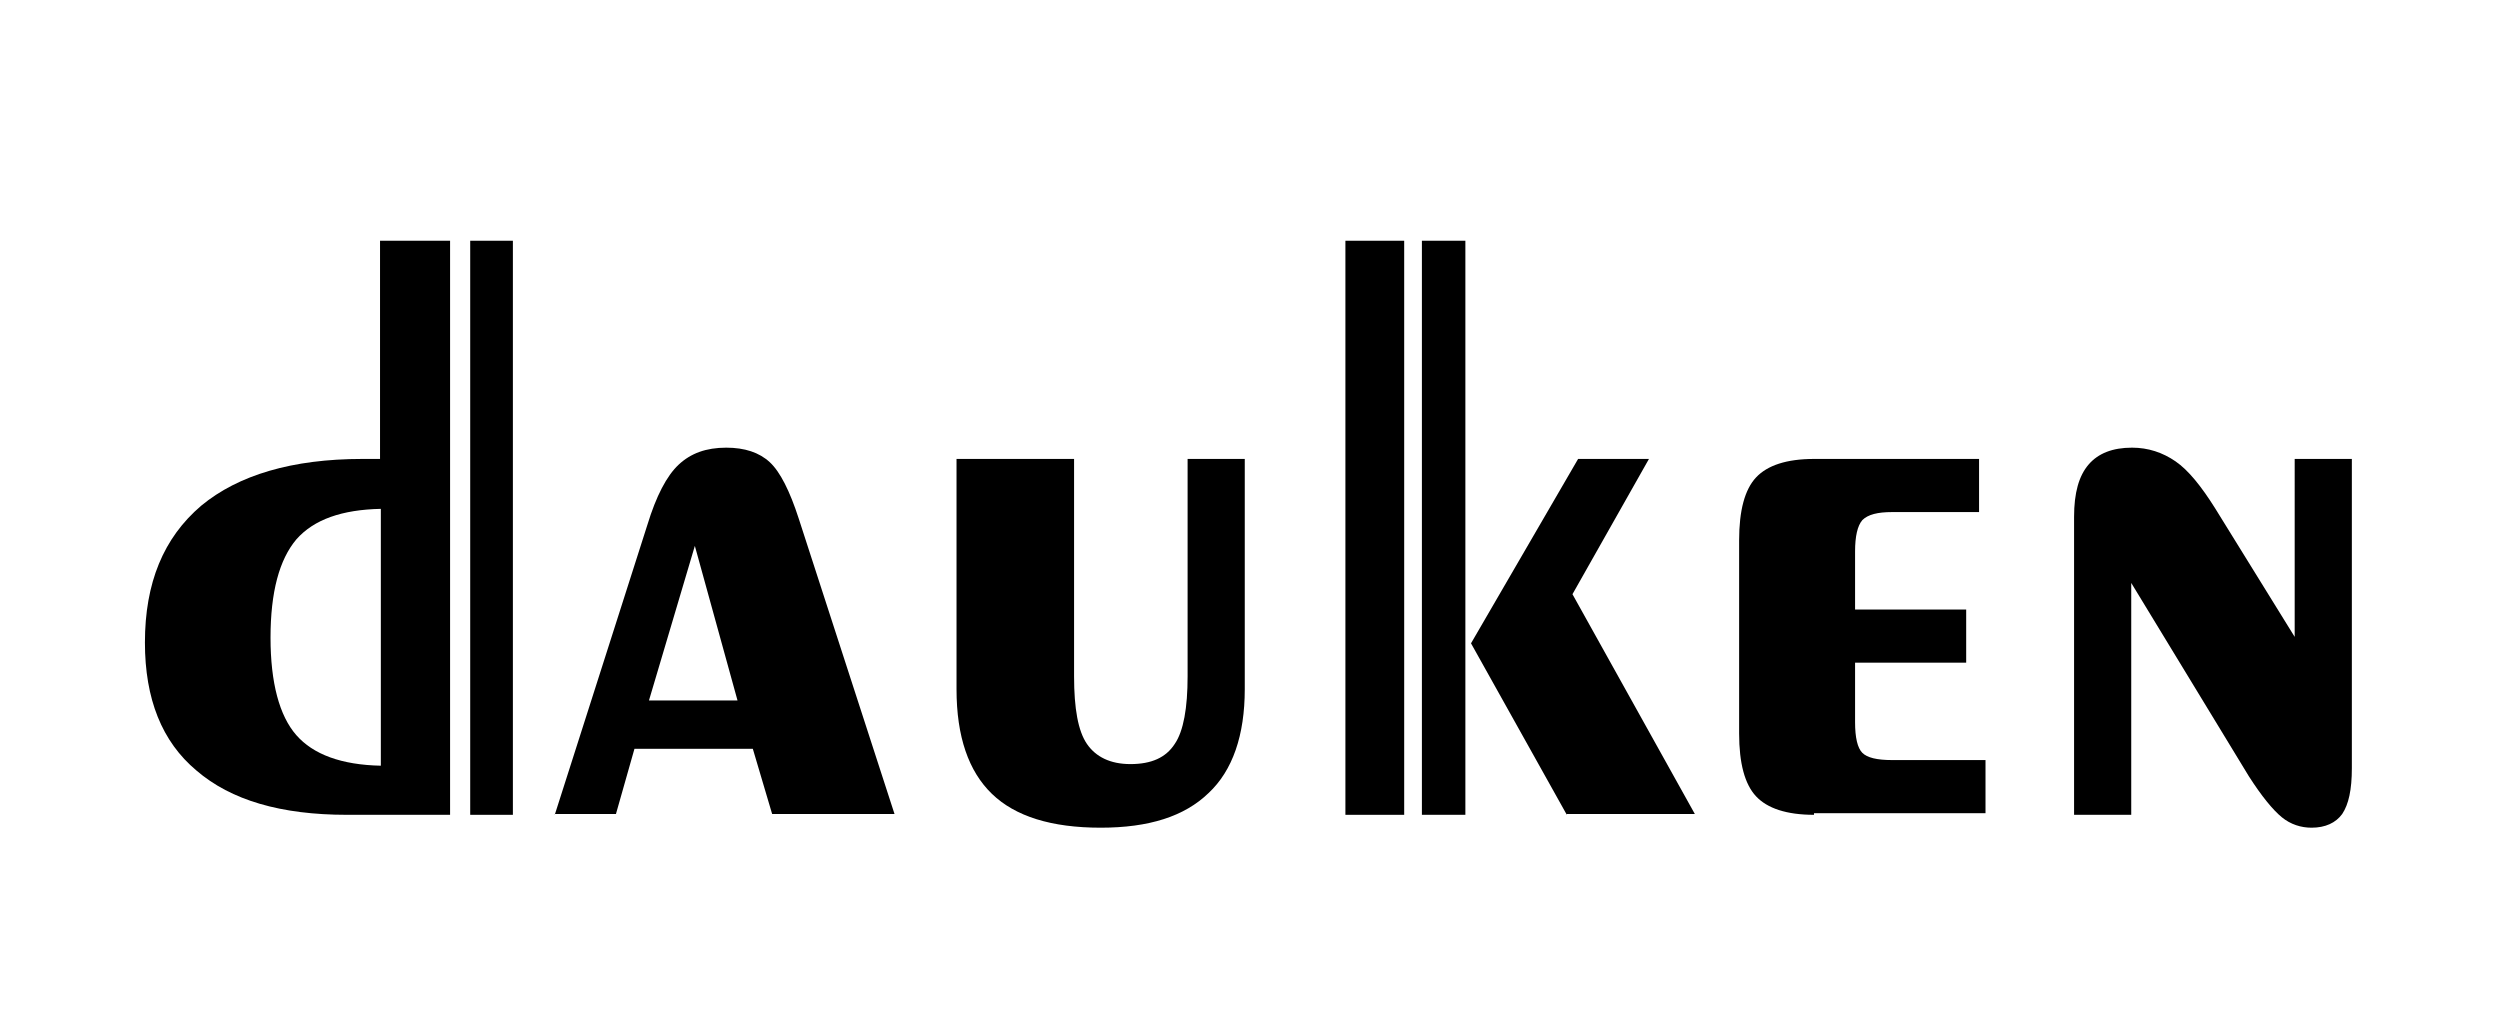
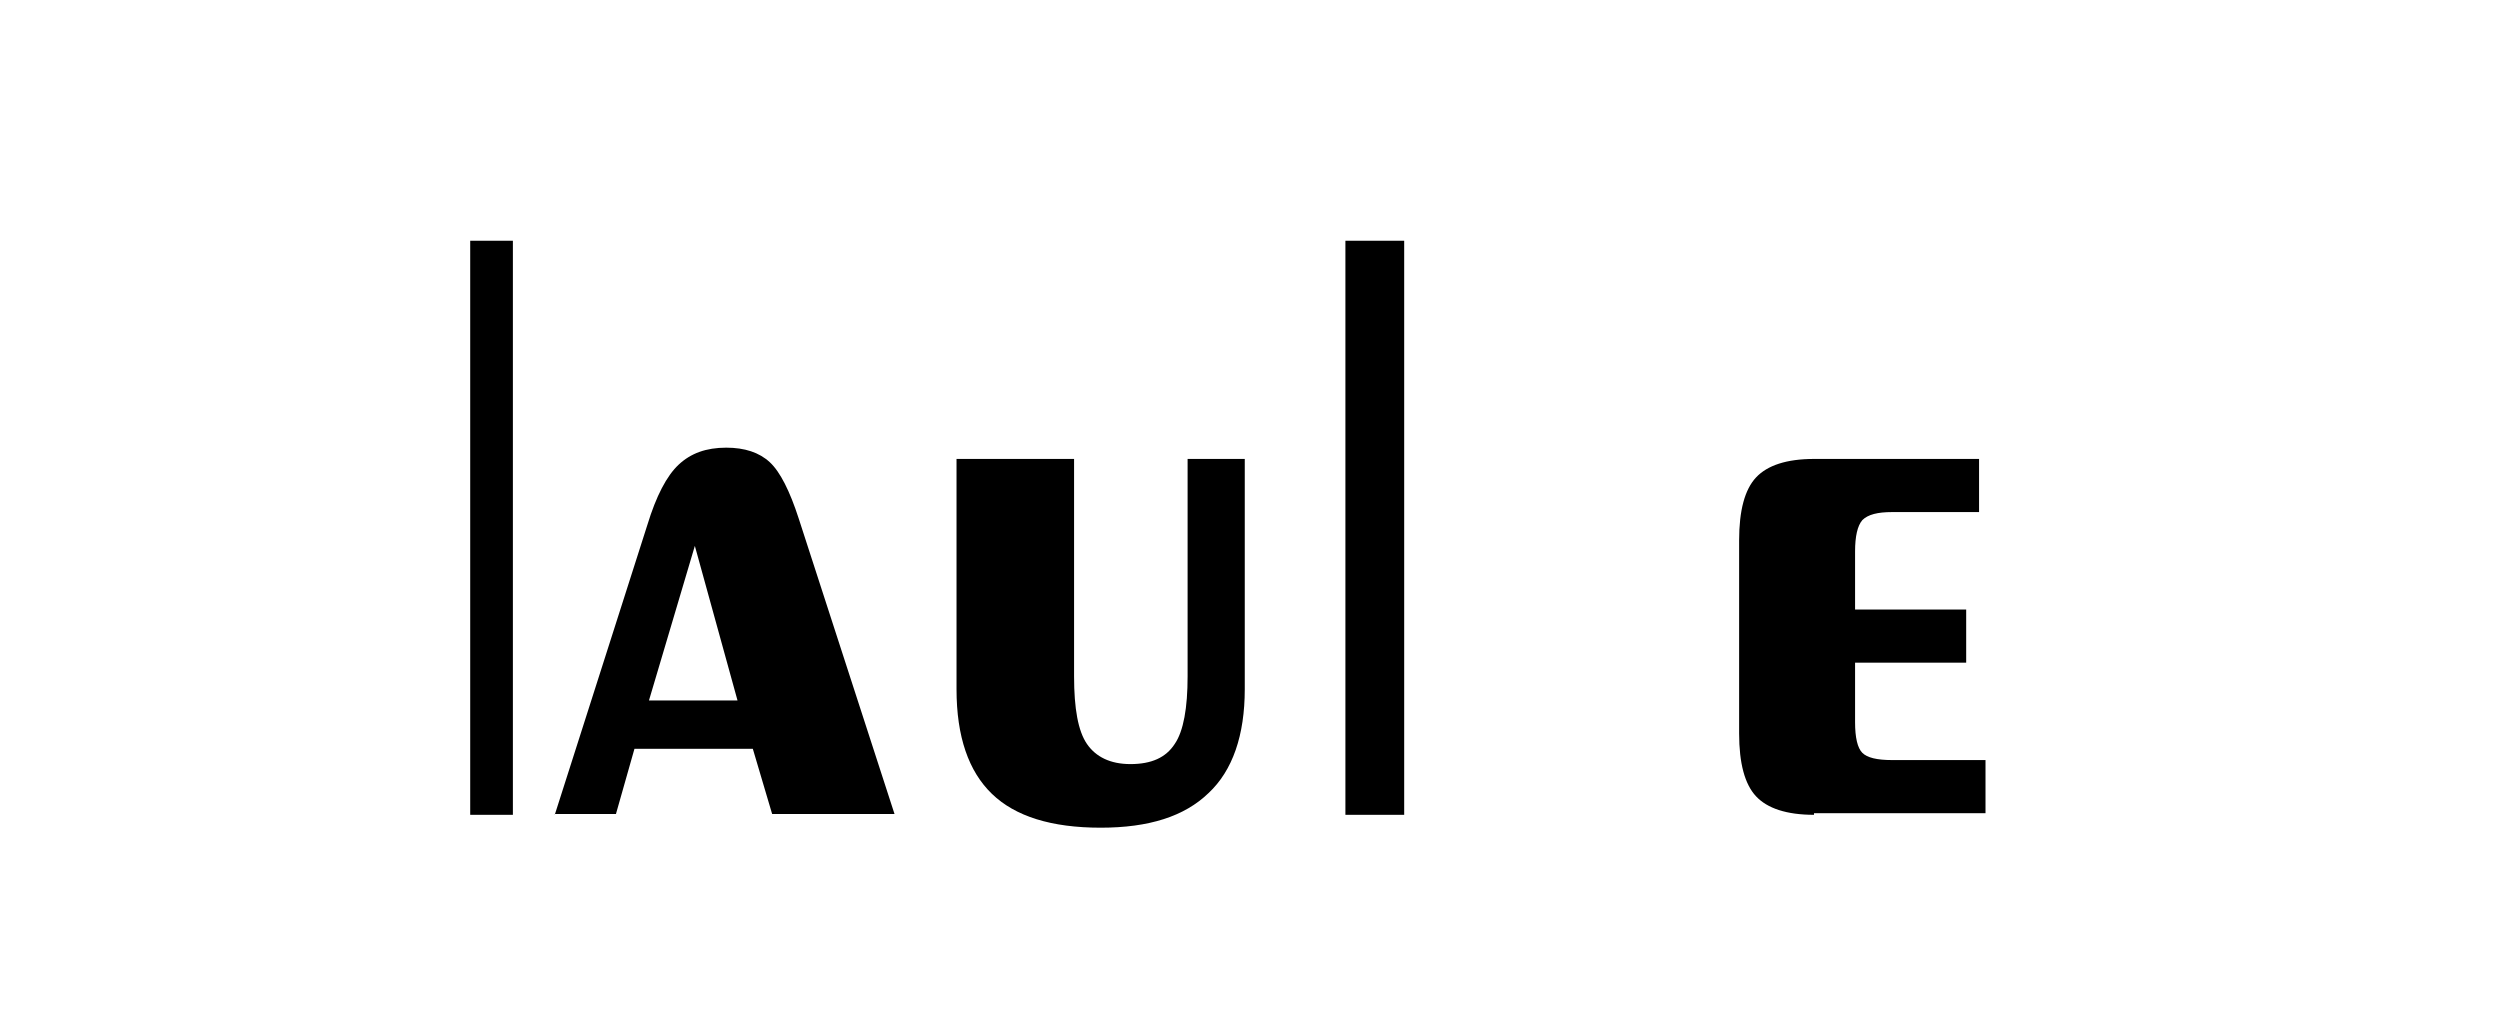
<svg xmlns="http://www.w3.org/2000/svg" version="1.1" id="Layer_1" x="0px" y="0px" viewBox="0 0 310.5 126" style="enable-background:new 0 0 310.5 126;" xml:space="preserve">
  <g>
    <g>
-       <path d="M55.9,29.9v71.3h-1.7H43.1c-8.2,0-14.4-1.8-18.7-5.5c-4.3-3.6-6.4-8.9-6.4-15.9c0-7.4,2.3-13,7-17C29.6,59,36.3,57,45,57    h2.2V29.9h5.6H55.9z M47.3,63.2c-4.8,0.1-8.3,1.3-10.5,3.8c-2.1,2.5-3.2,6.5-3.2,12.2c0,5.6,1.1,9.7,3.2,12.1    c2.1,2.4,5.6,3.7,10.5,3.8V63.2z" />
      <path d="M68.9,101.2l11.5-36c1.1-3.6,2.4-6.1,3.9-7.5s3.4-2.1,5.9-2.1c2.3,0,4.1,0.6,5.4,1.8c1.3,1.2,2.5,3.6,3.6,7l11.9,36.7    H95.9l-2.4-8.1H78.8l-2.3,8.1H68.9z M80.6,87h11l-5.3-19.2L80.6,87z" />
      <path d="M119,57h14.4V84c0,4,0.5,6.8,1.6,8.4c1.1,1.6,2.9,2.5,5.4,2.5c2.6,0,4.4-0.8,5.5-2.5c1.1-1.6,1.6-4.5,1.6-8.4V57h7.1v28.6    c0,5.7-1.5,10.1-4.5,12.9c-3,2.9-7.4,4.3-13.4,4.3c-6.1,0-10.6-1.4-13.5-4.2c-2.9-2.8-4.4-7.1-4.4-13V57z" />
-       <path d="M176.6,101.2V29.9h5.4v71.3H176.6z M194.6,101.2l-11.9-21.3L196,57h8.8l-9.5,16.8l15.2,27.3H194.6z" />
      <path d="M225.3,101.2c-3.4,0-5.8-0.8-7.2-2.3c-1.4-1.5-2.1-4.1-2.1-7.8v-24c0-3.7,0.7-6.3,2.1-7.8c1.4-1.5,3.8-2.3,7.2-2.3h20.5    v6.6H235c-1.8,0-3,0.3-3.7,1c-0.6,0.7-0.9,2-0.9,3.9v7.2h13.8v6.6h-13.8v7.4c0,1.9,0.3,3.2,0.9,3.8c0.6,0.6,1.8,0.9,3.7,0.9h11.6    v6.6H225.3z" />
-       <path d="M264.7,72.4v28.8h-7.1v-37c0-3,0.6-5.1,1.8-6.5c1.2-1.4,3-2.1,5.4-2.1c2,0,3.8,0.6,5.4,1.7c1.6,1.1,3.2,3.1,4.9,5.8    l9.9,16V57h7.1v38.4c0,2.7-0.4,4.5-1.2,5.7c-0.8,1.1-2.1,1.7-3.8,1.7c-1.3,0-2.6-0.4-3.7-1.3c-1.1-0.9-2.5-2.6-4.1-5.1L264.7,72.4    z" />
    </g>
    <rect x="58.4" y="29.9" width="5.3" height="71.3" />
    <rect x="167.1" y="29.9" width="7.3" height="71.3" />
  </g>
</svg>